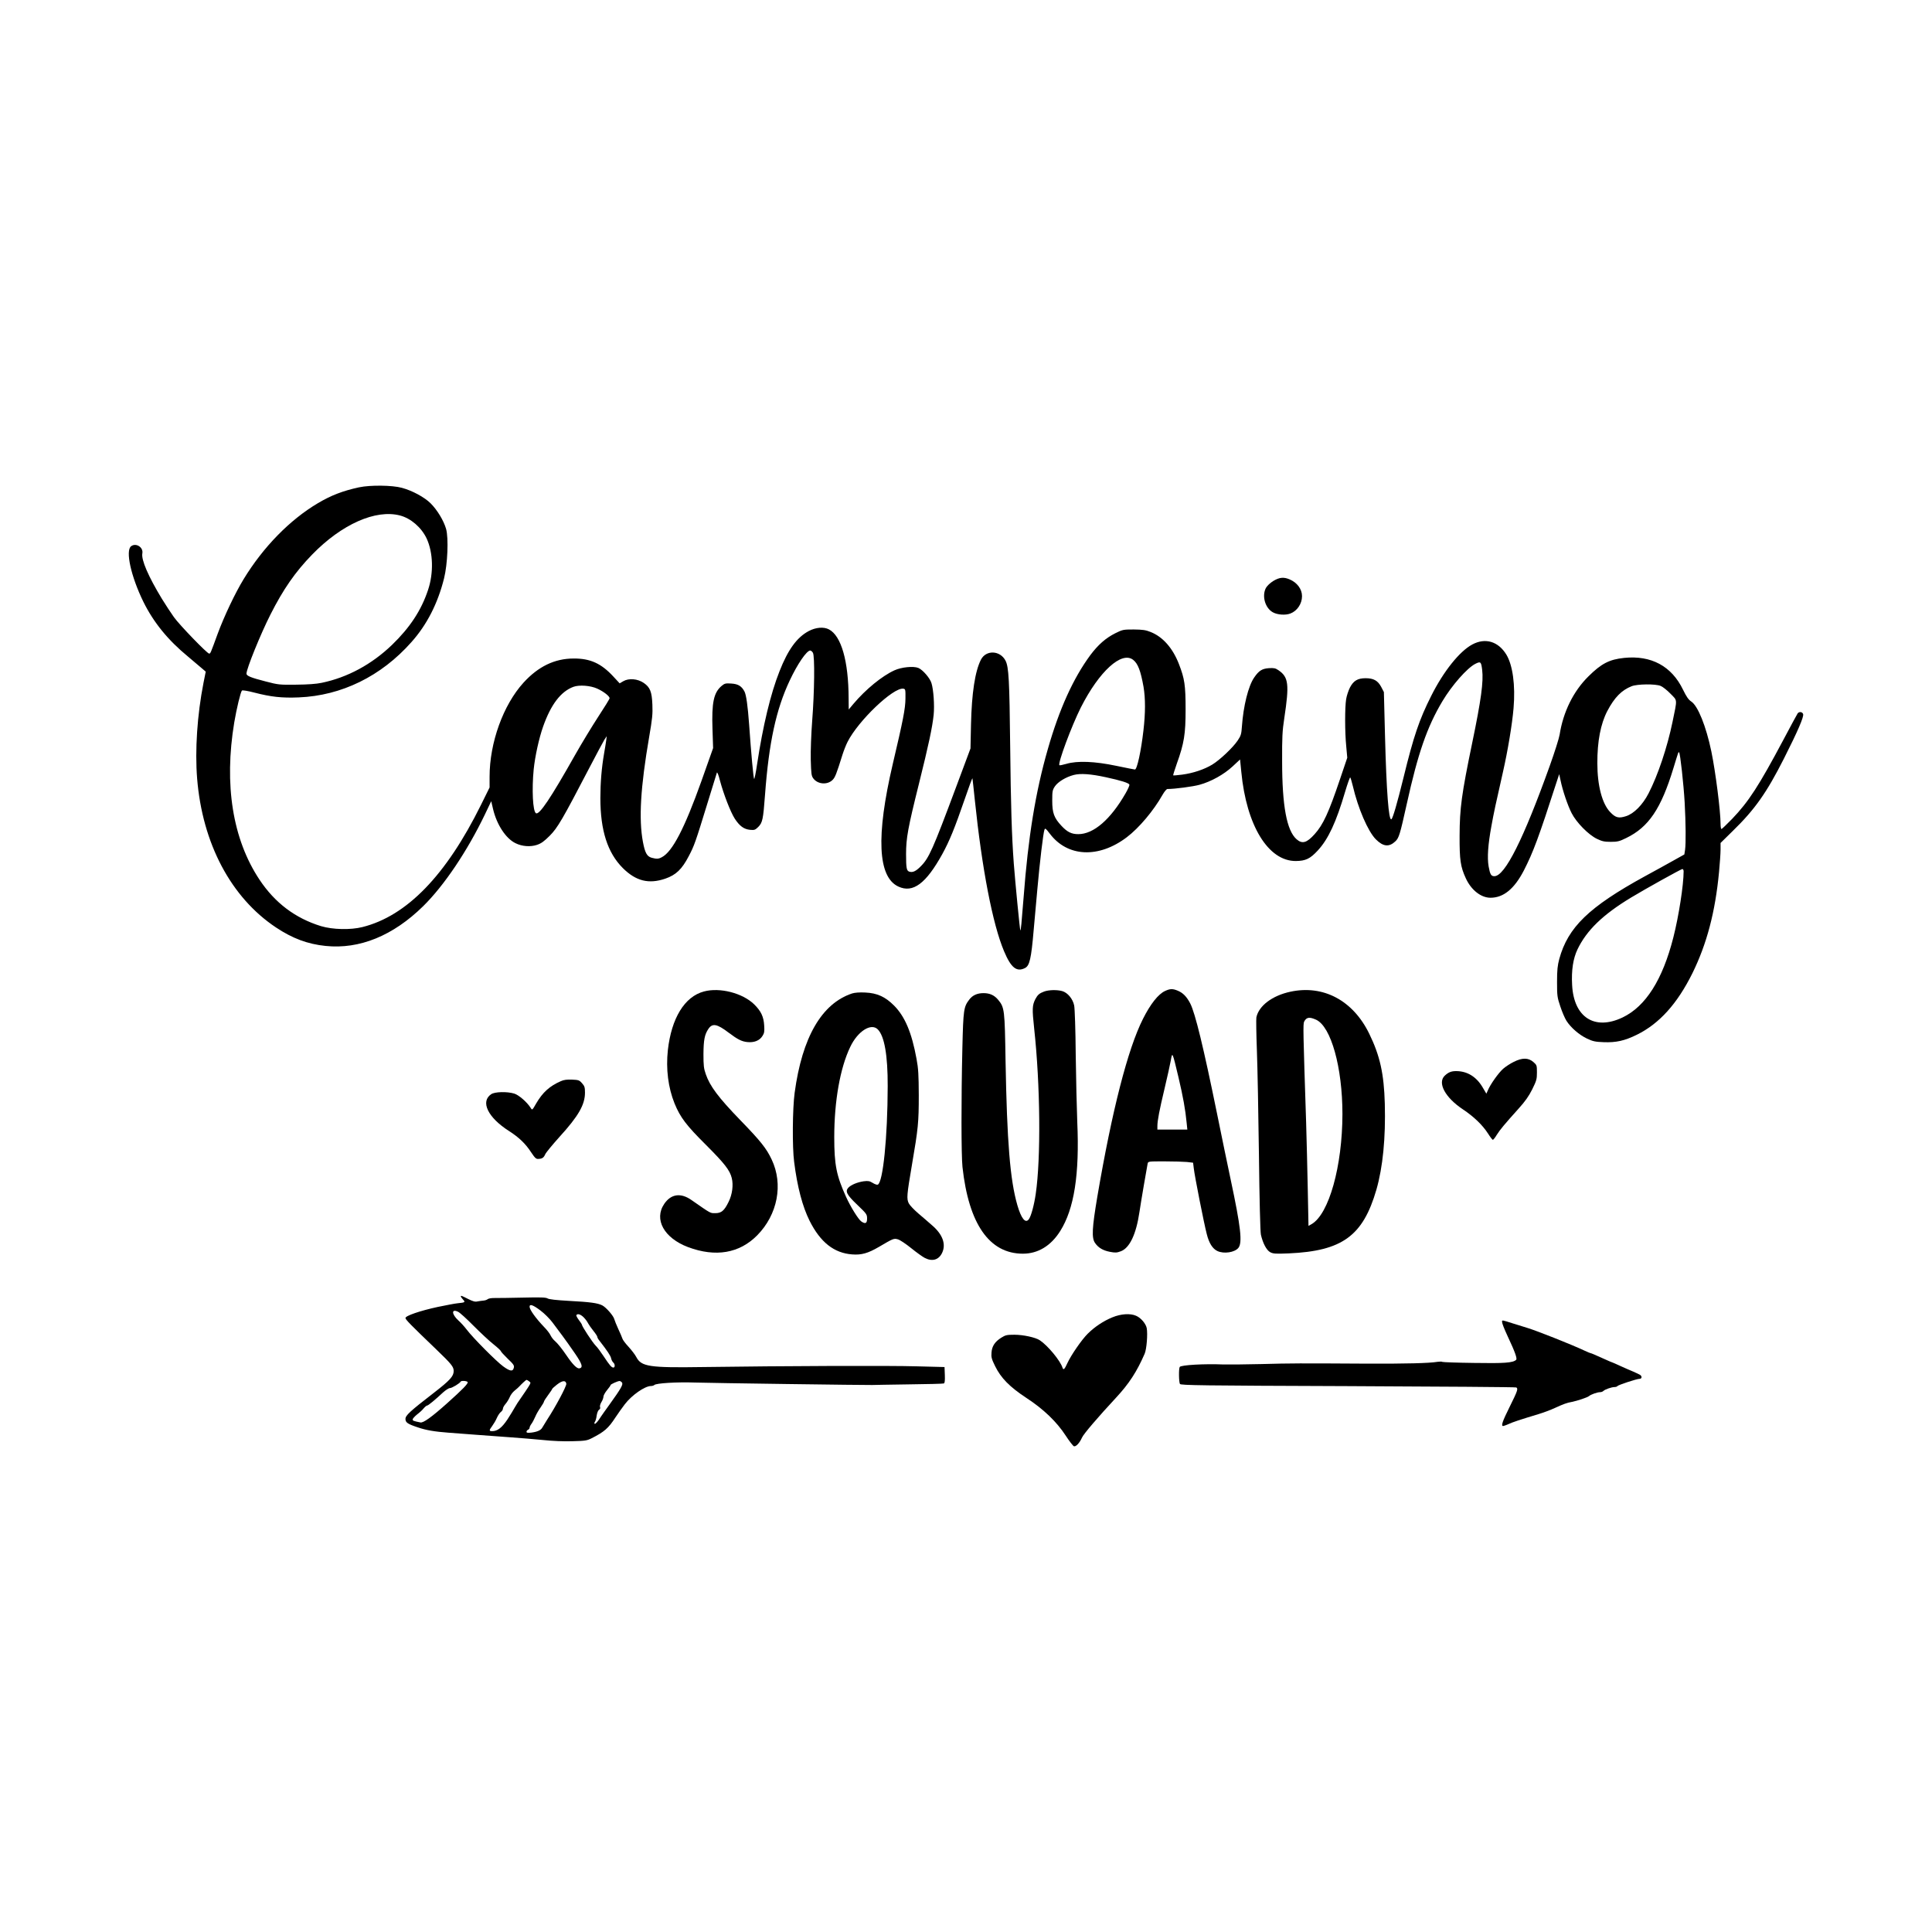
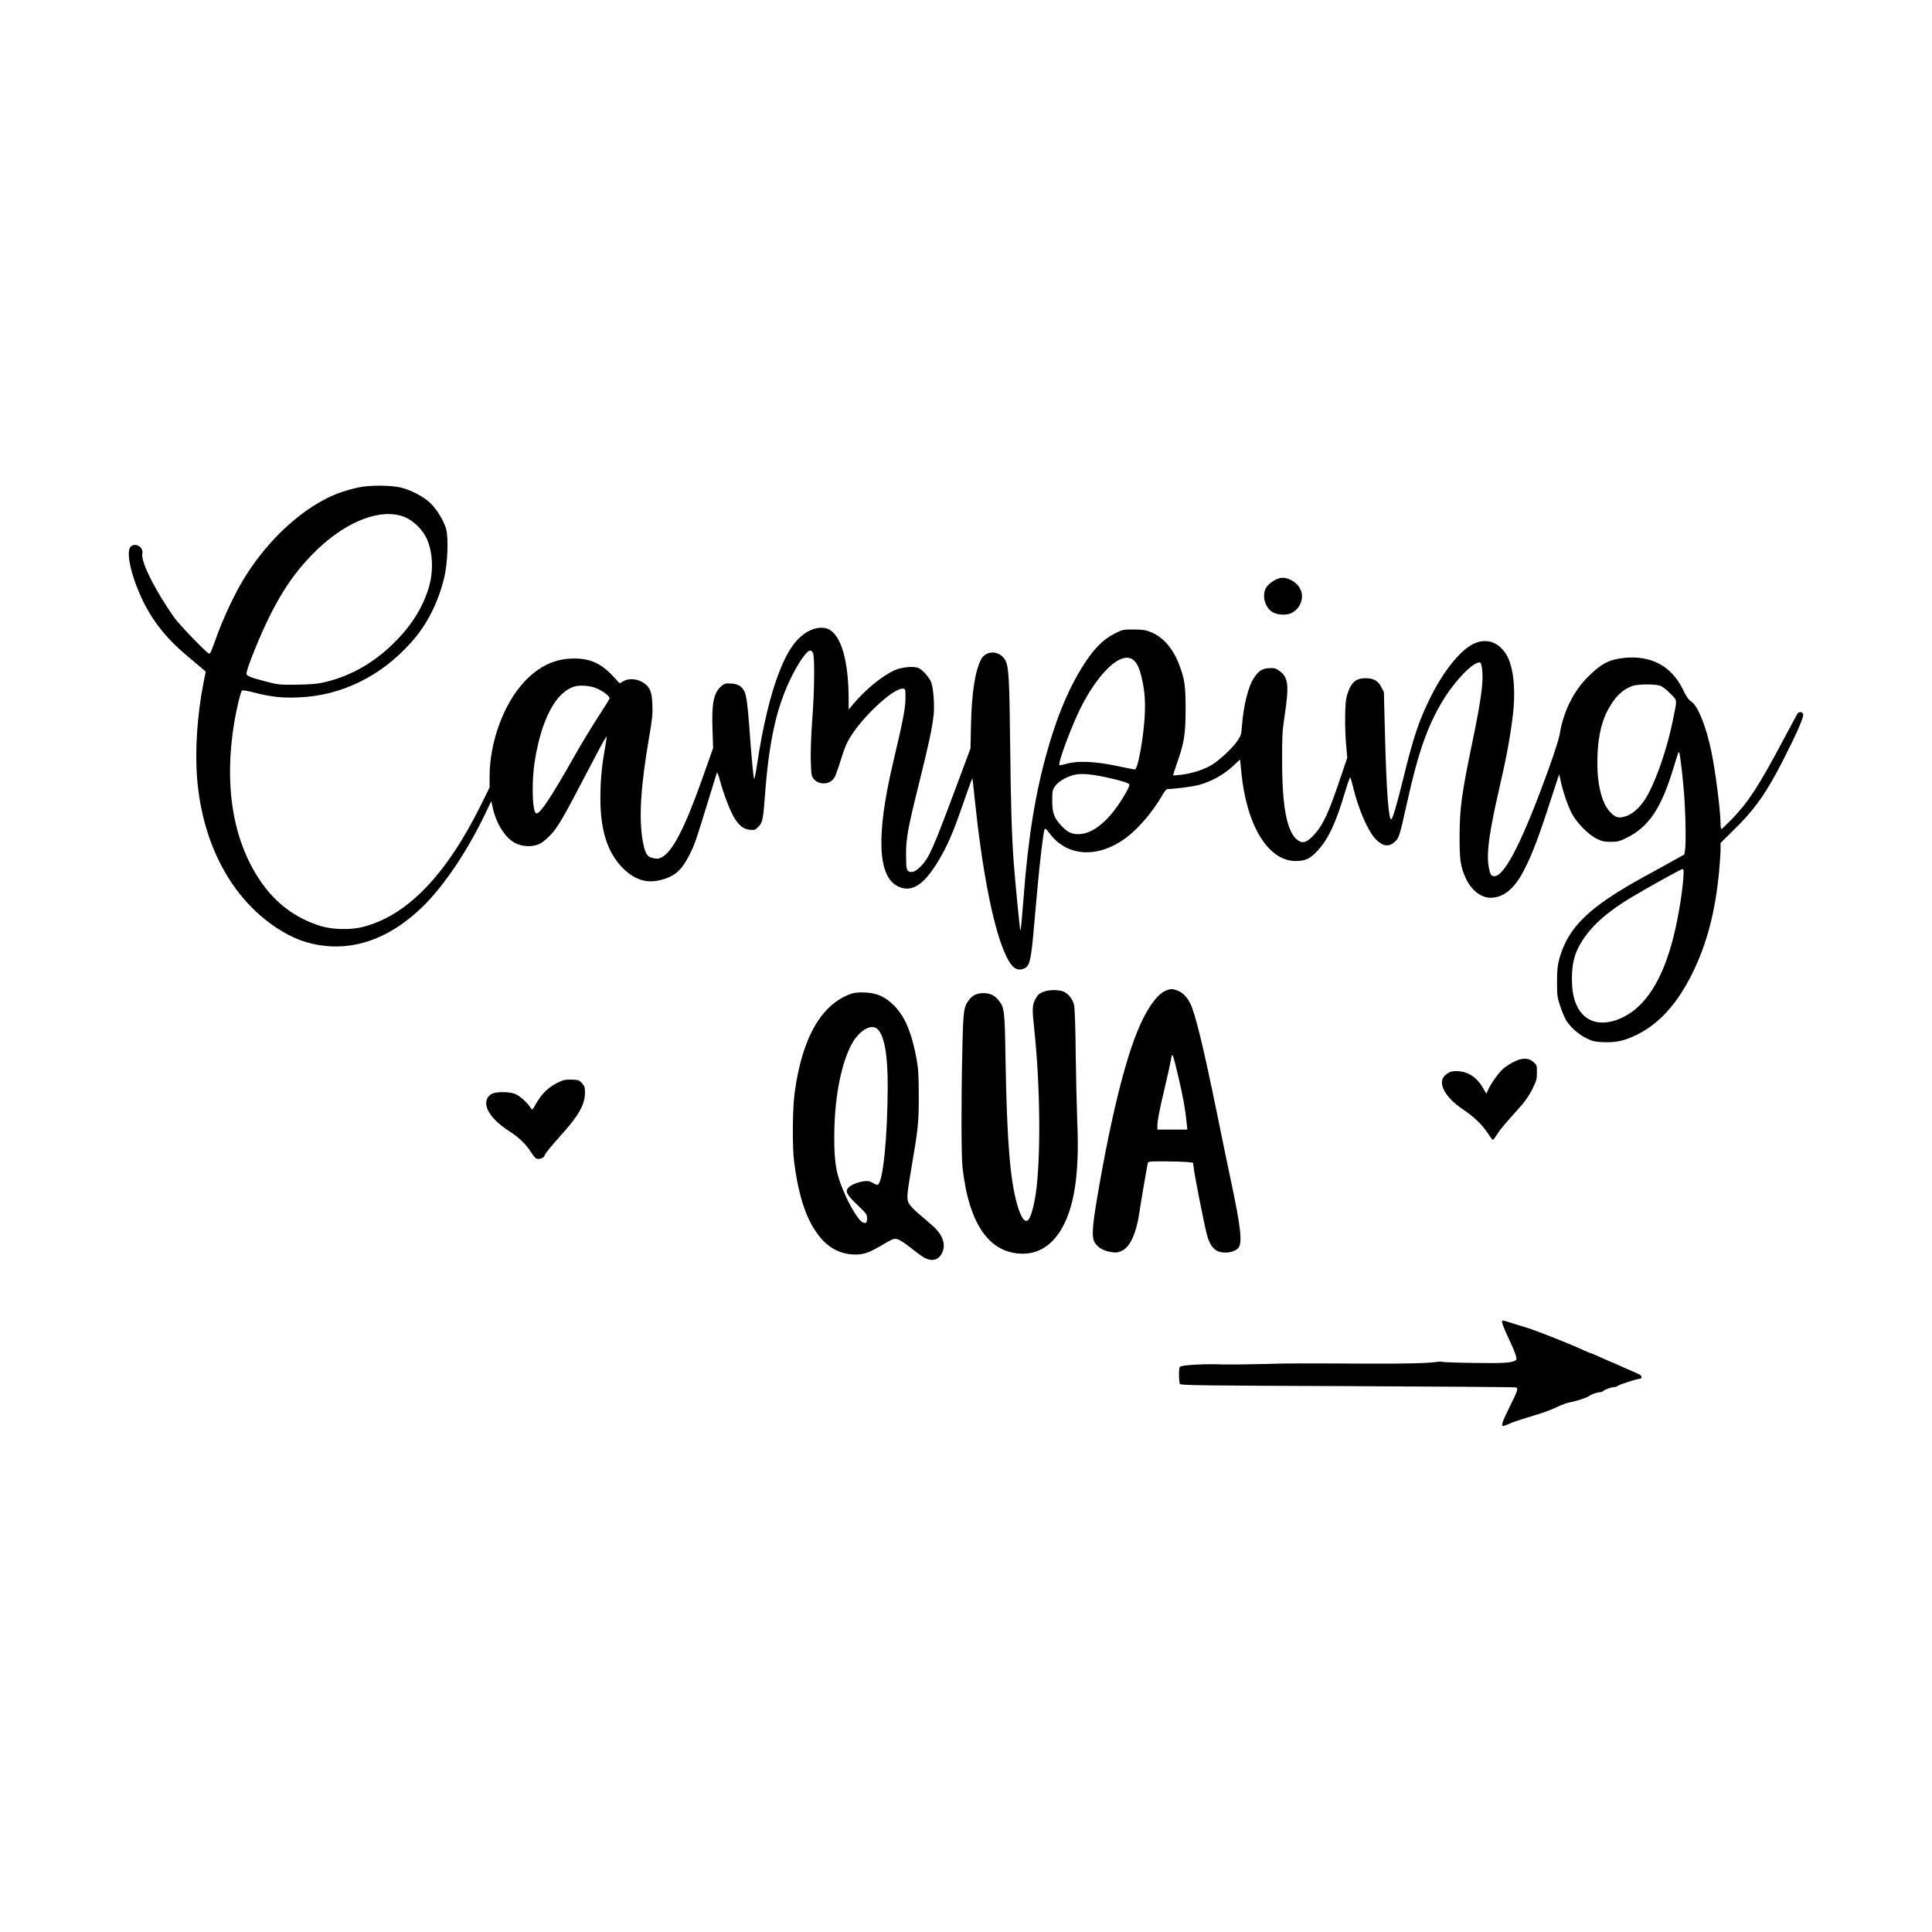
<svg xmlns="http://www.w3.org/2000/svg" width="1500" height="1500" viewBox="0 0 1500 1500">
  <svg x="100.0" y="377.076" width="1300" height="745.847" viewBox="0 0 1632.27 936.48">
    000/svg" viewBox="0 0 1632.27 936.48"&gt;<path d="M1515.7,375.9c0,13.3-4.7,43.6-10,64.4-10.5,41.4-27,67.3-49.5,78.1-27.3,13-47.6-.1-49.2-31.7-.8-14.4,1-25.7,5.2-34.6,9-18.7,24.7-33.9,52.3-50.6,14.1-8.5,48.6-27.7,50-27.8.6,0,1.2,1,1.2,2.2ZM952.4,284.2c14.8,3.2,22.4,5.6,23,7.2.3.7-1.4,4.5-3.7,8.5-14.7,25.6-31.2,39.8-46.1,39.8-6.6,0-10.7-2-16.4-8.1-7.2-7.7-9-12.5-9-24.5,0-9.2.2-10.4,2.6-14,3-4.4,10.7-9.1,18.4-11.1,6.6-1.7,16.5-1,31.2,2.2ZM456.8,197.9c6.1,2.8,11.9,7.3,11.9,9.3,0,.7-5,8.8-11.1,18.1-6,9.2-16.2,26-22.6,37.3-23.9,42.4-34.9,58.7-38.1,56.7-3.1-1.9-4.1-23.2-2.2-42.7,1.3-12.8,5.2-30.5,9.2-41.8,7.6-21.5,17.2-34.1,29.5-38.7,5.7-2.1,16.7-1.3,23.4,1.8ZM1493.3,195.2c2,.8,6.3,4.2,9.6,7.6,6.9,7.1,6.7,4.5,2,27.4-5.1,24.8-14.3,52.2-23.4,69.8-5.7,11.1-14.3,19.8-22,22.2-7.1,2.3-10.2,1.5-15.4-4-7.8-8.1-12.5-25.8-12.5-47.5-.1-21.5,3.2-38.5,9.7-51,7-13.3,13.9-20.3,23.7-24.2,5.6-2.2,23.2-2.4,28.3-.3ZM979.1,169.8c4.7,3.7,7.3,10.7,10.1,26.3,1.9,11.3,1.9,25.5-.1,42.6-2.3,20.1-6.2,38-8.3,38-.5,0-8.6-1.6-18.2-3.6-21-4.4-37.9-5.1-48.7-1.9-3.4,1-6.5,1.6-6.7,1.3-1.8-1.7,11.9-38.4,20.9-56.3,17.9-35.3,39.8-55.2,51-46.4ZM264.5,29.09c10.5,2.8,20.7,11.6,25.8,22.3,6.4,13.7,7,33.7,1.4,50.3-6.6,19.9-17.7,36.7-35.2,53.6-19.7,18.9-43.3,31.7-68.5,36.9-5.1,1.1-13.7,1.7-24.8,1.8-16.3.2-17.5.1-30-3.2-14.1-3.6-18.5-5.4-18.5-7.5,0-4.8,13.8-38.8,23.4-57.7,12.5-24.7,24.1-41.4,40.5-58.3,28.8-29.7,62.1-44.5,85.9-38.2ZM224.5,1.59c-16,3.5-27.2,7.8-40.2,15.5-27.3,16.2-53.2,42.6-72.4,74.1-8.3,13.6-18.9,36-25.2,53-7.2,19.7-7.1,19.5-8.4,19.5-1.9,0-28.7-27.7-34.3-35.5-2.8-3.9-8.1-12-11.8-18-13.2-21.8-20.2-37.9-19-44.2,1.1-5.9-6.1-10.5-10.9-7-5.8,4.2-.2,29.5,11.9,54.2,10,20.2,23.9,37.3,43.6,53.5,5.6,4.7,11.8,9.9,13.7,11.6l3.5,3-2.2,11c-6.1,31.1-8.4,65.5-6.2,93.1,5.1,63.4,33,116.1,76.9,145.3,16.1,10.7,30.8,16.2,48.4,18,33.1,3.4,65.8-10,95.1-38.8,20.5-20.2,43-53.7,60.2-89.5l6.1-12.8,1.8,7.7c3.6,15.2,12.5,28.8,22,33.3,6.3,3.1,14.3,3.7,20.7,1.6,4.2-1.4,7-3.4,12.5-8.9,7.7-7.7,12.5-16,38.6-66.1,6.9-13.2,13.5-25.6,14.7-27.5l2.3-3.5-.5,4c-.3,2.2-1.2,8-2.1,13-2.4,13.9-3.6,28.4-3.6,43.4,0,31.5,7,53.3,21.9,68.2,12.8,12.7,25.3,15.8,41.4,10.3,10.4-3.6,16.2-9.1,22.9-22,5.3-10.1,6.4-13.1,18.3-51.9,4.7-15.4,8.8-28.7,9.1-29.5.3-.8,1.7,2.5,2.9,7.5,3.6,13.5,10.3,30.8,14.5,37.4,4.7,7.2,8.9,10.3,14.9,10.9,4.3.4,5,.1,7.9-2.7,4.3-4.3,4.9-7.3,6.7-31.4,3.8-51.1,10.8-83.3,24.1-111.5,7.5-16,16.5-29.2,20-29.2.7,0,1.9,1,2.6,2.2,1.9,3.3,1.5,37.8-.7,66.1-1,13.2-1.6,29.2-1.4,38.2.4,13.7.6,15.7,2.5,18.2,4.2,5.7,13.5,6.5,18.6,1.6,2.6-2.5,3.8-5.5,9.8-24.7,1.2-3.8,3.4-9.5,5-12.6,10.4-20.6,44.6-53.2,54.3-51.8,2.1.3,2.2.8,2.1,9.8-.1,9.7-2.3,20.9-12.4,63.8-16.4,70.1-14.6,110,5.5,119.3,14.2,6.6,26.9-2.8,42.9-31.8,6.8-12.4,12-25,21.7-53.2,4-11.7,7.4-20.9,7.6-20.5.1.5,1.2,9.9,2.3,20.9,7,67.4,17.4,121.3,28.5,147.6,6.8,16.2,12.3,20.6,20.5,16.4,4.4-2.3,6-8.9,8.4-37,.9-9.4,2.5-27.4,3.6-40,2.3-25.9,5.7-54.6,6.9-57.8.7-1.8,1.2-1.4,5.2,3.8,17.2,22.9,47.7,24.3,75.1,3.5,12-9.1,26.1-25.9,34.8-41.3,1.9-3.3,3.9-5.7,4.8-5.7,7.3,0,25.1-2.4,31.2-4.1,11.4-3.1,23.9-10.1,32.3-17.9l7.3-6.8,1.2,12.1c5,52.4,26.3,87.1,53.2,86.9,9.5-.1,13.9-2.2,21.3-10.2,10.3-11.1,18-27.7,26.7-57.3,2.4-8.1,4.7-14.4,5-14,.4.5,1.5,4.2,2.5,8.3,5.1,21.9,14.8,44.4,22.5,52.1,7.1,7.1,12.8,7.7,18.9,2,3.6-3.3,4.6-6.8,11.2-36.5,10.9-49.5,19.8-75.1,34.7-100.1,9.3-15.6,24.1-32.4,32.1-36.5,5.2-2.6,5.7-2.2,6.7,5.8,1.4,11.5-1,29.3-9.7,71.2-10.4,50.2-12.2,63.8-12.3,90.5-.1,23.8.9,30.3,6,41.4,5.2,11.5,14.8,19.1,24.1,19.1,12.7,0,23.2-8.6,32.5-26.5,9.2-18,14.3-31.6,32.2-87l2.3-7,1.3,6c2,9.9,7,24.6,10.8,32,4.7,9.2,16.4,21.1,24.7,25.1,5,2.4,7.2,2.9,13.5,2.9s8.4-.4,15-3.7c21.9-10.6,34-28.5,46.1-68.3,4.9-16,4.8-15.9,5.5-15.2,1.1,1,4.4,31.3,5.4,48.7,1.1,20.2,1.3,39.7.4,46.3l-.7,4.5-11.1,6.2c-6.1,3.4-18.5,10.3-27.6,15.2-54.3,29.8-74.7,49.5-83.2,80.4-1.7,6.4-2.2,10.7-2.2,22.4,0,13.7.2,15.1,3.2,24,1.7,5.2,4.4,11.5,6,14,4.3,6.7,12.4,13.7,20,17.3,5.7,2.7,8.1,3.2,16.2,3.5,12.1.5,20.6-1.4,32.5-7.3,21.9-10.8,39.4-30.3,54.1-60,14-28.5,22.2-59.5,25.9-98.4.8-8.5,1.5-18.4,1.5-22v-6.5l11.8-11.6c21.8-21.2,33.1-37.4,50-70.7,13.7-27.1,19.5-40.7,18.7-43.3-.7-2.2-3.7-2.7-5.3-.8-.5.7-6.9,12.5-14.2,26.3-23.7,44.5-33.6,59.8-49.7,76.6-5.3,5.4-9.9,9.9-10.4,9.9s-.9-2.2-.9-4.9c0-12.6-4.9-51-9-70.8-5.1-24.5-13.1-44.4-19.6-48.6-2.6-1.7-4.6-4.5-8-11.5-11.1-23-31-33.7-57.4-31-14.4,1.5-22.2,5.5-34.8,18-14.7,14.5-24.6,34.6-28.1,56.9-.6,3.6-4.9,17.2-9.6,30.3-25.6,71.4-43.7,107.6-54,107.6-3.2,0-4.2-1.7-5.6-9.5-1.5-8.7-.6-21.3,2.7-39.3,2.3-12.8,4.2-21.7,11.3-52.9,4.7-20.7,9-46.5,10.3-62.1,1.9-22.4-.8-41.9-7-52.2-7.9-12.9-20.5-16.7-33.2-9.9-12.4,6.6-28.1,26.2-40.1,50.2-11.6,23-17.1,39.2-26.9,79.3-6.3,25.6-10.5,40-11.9,40.9-2.6,1.6-4.8-26.8-6.2-81l-1.1-43-2.6-5c-3.3-6.2-7.5-8.5-15.2-8.5s-11.8,2.4-15.3,9.1c-1.5,3-3.2,8.1-3.7,11.4-1.3,7.9-1.3,32.1.1,45.9l1,11.1-7.1,21c-11,32.6-16.4,44.3-24.7,53.5-7.7,8.6-12.1,9.8-17.6,5-9.6-8.4-14.1-32.4-14.1-76-.1-23.5.2-29.6,2.1-42,5-33.1,4.2-40.1-5.7-46.8-2.9-2-4.4-2.3-9.3-2-6.8.5-9.8,2.5-14.4,9.2-5.7,8.3-10.5,27.8-11.9,47.6-.5,7.5-1,9.1-4.1,13.7-4.6,6.9-17.4,19-24.8,23.5-7.7,4.7-18.7,8.4-29.4,9.8-4.5.6-8.5.9-8.7.7-.2-.2,1.4-5.3,3.5-11.3,7.2-20,8.6-29,8.6-52.9s-1-30.1-6.5-44.3c-6-15.5-15.7-26.6-27.7-31.3-4.7-1.9-7.7-2.3-16.4-2.4-10.1,0-10.8.1-18,3.7-9.3,4.7-16.6,11.1-24.2,21.2-16.7,22.6-30.4,52.8-41.5,91.7-12,41.6-19.2,86.1-23.6,144.4-2,25.4-2.7,32.8-3.2,32.3s-5-47-6.4-65.3c-2-27.2-2.9-57.6-3.5-114-.7-64.7-1.4-77.4-4.5-83.5-5.2-10.2-19-10.8-24-1.1-5.8,11.4-9,32.7-9.7,63.1l-.5,23.5-13.8,37c-23,61.6-26.6,69.8-34.7,77.9-4.7,4.8-7.8,6.2-11.1,5.2-2.7-.9-3.2-3.3-3.2-17.2,0-15.5,1.8-25.4,12.5-68.3,9.6-38.6,13.1-55.1,14.4-67.4.9-9.2-.1-24.3-2.1-30.8-1.4-4.9-8.5-13.1-12.8-14.9-4.8-2-16.5-.8-23.3,2.3-12.1,5.5-28.1,18.6-40,32.7l-4.6,5.5-.1-11c-.1-36.3-7.2-60.9-19.2-67.1-5.1-2.7-12.9-2-19.8,1.7-11.4,6.1-20.1,18-28.4,39.2-8.7,21.9-16.2,53.4-21.8,90.4-1.2,8.4-2.6,14.9-2.9,14.5-.7-.7-2.9-24.5-4.9-53.2-1.3-17.9-2.8-28.7-4.5-32-2.8-5.3-6.2-7.4-12.8-7.8-5.7-.4-6.6-.1-9.5,2.3-7.7,6.5-9.8,16.2-8.9,42.3l.6,18.3-11.4,32.2c-16.5,46.2-28.3,68.9-38.6,74.2-3.3,1.8-5.1,1.8-10,.5-4.5-1.3-6.4-4.8-8.4-15.3-4.2-22.4-2.4-53.3,6.1-102.7,3-17.4,3.5-22.1,3.1-31.2-.5-12.6-2.2-16.9-8.4-21.2-5.9-4.1-14.6-4.8-19.9-1.7l-3.6,2.1-6.4-6.9c-11.6-12.5-22.3-17.4-38.4-17.3-18.5,0-34.5,7.7-49,23.6-19.7,21.7-33,58.4-33,91.6v10.5l-8.4,17c-34.1,68.9-72.4,108.3-115.6,119.1-11.6,2.9-28.9,2.5-40.3-.9-25.1-7.7-45-22.7-60-45.3-26.2-39.4-34.7-92.5-24.6-153.4,2.3-13.6,6.2-29.7,7.5-31,.5-.5,5.9.4,12,2,16.3,4.2,26.7,5.4,43.4,4.7,41.7-1.7,80.3-20.6,109.8-53.9,15.1-16.9,25.7-37.7,31.8-62.1,3.5-14,4.5-39.3,2-48.2-2.3-8.1-8.6-18.5-15.1-25-5.9-5.9-17.9-12.4-28-15.1-9.4-2.6-30.9-2.8-41.7-.5Z" />
    <path d="M1115.7,92.9c-3.2,2-6,4.7-7.2,6.8-4.1,7.8-.8,19.5,6.7,23.7,4.4,2.5,12.4,3.1,17.2,1.2,6.6-2.5,11.3-9.5,11.3-16.9,0-6.9-4.8-13.3-12.2-16.4-5.7-2.4-9.8-2-15.8,1.6Z" />
    <path d="M1023.3,576.9c4.4,18.6,6.7,31.4,7.9,44l.7,6.8h-29.2v-3.3c0-5.4,1.9-15.3,7-36.7,2.7-11.3,5.4-23.6,6.1-27.5,1.5-8.6,1.5-8.5,7.5,16.7ZM1010.2,492.59c-6.6,3-14.2,12.6-21.5,27.1-14.9,29.5-30.2,89.4-44.5,173.2-5.2,30.8-5.7,40.4-2.3,45.3,3.2,4.7,7.8,7.4,14.6,8.7,5.2,1,6.7.9,10.7-.6,8.5-3.3,14.8-16.5,18-38.1,1.7-11.4,7.2-43.3,8-47.3.5-2.2.8-2.2,16.4-2.2,8.7,0,18.5.3,21.9.6l6,.7.7,5.6c.8,7.4,10,53.9,12.6,63.8,2.2,9,5.7,14.5,10.4,16.7,6.3,3,16.9,1.4,20.5-3.1,4-5.1,2.3-20.3-7.5-66.3-3-14-9-43.2-13.4-64.8-13.2-64.7-21.2-97.5-26-107-3.4-6.6-7.1-10.5-12.3-12.6-4.8-2-7.4-2-12.3.3Z" />
-     <path d="M560.6,493.09c-18.8,5-31.6,26-35.1,57.1-2,18.5.3,36.6,6.5,52,5.6,13.7,11.5,21.4,30.4,40.2,18.4,18.4,23.5,24.9,25.4,32.6,1.7,6.9.5,16-3.1,23.2-4.2,8.6-7,11-13,11-5.1,0-3.9.6-23.2-12.8-10.4-7.3-19.9-6-26.5,3.7-10.3,15.1-.3,33.3,23.2,42.2,26.8,10,50,6.1,67.4-11.5,19.9-20.2,25.6-49.7,14.1-73.9-5.1-10.8-10.6-17.8-30.7-38.5-21.2-21.9-29.5-33-33.5-44.6-2-5.6-2.3-8.6-2.3-19.6.1-13.8,1.1-19.1,4.8-24.6,3.9-5.8,8.4-5,19.7,3.6,8.9,6.7,12.7,8.6,18.2,9.2,6.7.7,12-1.4,14.8-5.9,1.8-2.7,2.1-4.5,1.7-10.3-.5-8.6-3.1-14-9.8-20.6-11.3-11-33.5-16.7-49-12.5Z" />
    <path d="M892.4,493.09c-4.8,1.8-6.4,3.2-8.7,7.5-3,6.1-3.2,9.2-1.1,28.7,6,55.1,6.6,126.5,1.5,161.2-1.6,11-4.5,21.6-6.7,24.6-3.3,4.5-7.4-.6-11.2-13.7-7.1-24.5-10.1-62-11.5-140.2-.8-50.7-1-52.5-7.3-60.1-3.7-4.4-8.1-6.4-14.2-6.4s-10.7,2.1-13.8,6.2c-5.5,7.2-5.9,9.6-6.8,47.3-1.2,50.7-1.1,104.5.1,116,6.1,55.6,26.2,84.5,58.9,84.5,14.7,0,27.3-7.6,36.4-22.1,13.6-21.6,18.9-55.2,16.6-106.4-.5-12.7-1.2-42.1-1.5-65.5-.2-24.2-.9-44.8-1.5-47.9-1.3-6.5-6.4-12.6-11.7-14.1-5.1-1.4-12.9-1.2-17.5.4Z" />
-     <path d="M1157.4,520.59c14.6,6.7,25.7,46.4,25.7,92.1-.1,50.7-13.1,97.4-30.1,107.2l-3,1.7-.7-35.7c-.4-19.6-1.1-49-1.6-65.2-2.9-88.5-3.1-96-1.9-98.3,2.3-4.3,5.1-4.7,11.6-1.8ZM1132.4,493.3c-17.7,3.8-30.8,13.7-33.2,25-.3,1.7-.1,16.1.5,32,.6,15.9,1.5,61.7,2,101.9.5,44.9,1.3,74.9,1.9,77.9,1.9,8.4,5.5,15.3,9.2,17.2,2.9,1.5,5.3,1.6,17.9,1.1,52.2-2.3,72.4-17,85.5-62.1,6.3-22,9.1-50.3,8.2-83.9-.8-29.1-4.7-46.7-15.2-68.2-15.8-32.4-44.7-47.8-76.8-40.9Z" />
    <path d="M730.1,530c6.5,6.5,9.8,25.2,9.7,55.5-.1,49.8-4.6,93.9-9.7,95.9-.8.3-3-.5-4.9-1.7-3.1-1.9-4.4-2.1-8.8-1.6-6.2.9-12.5,3.5-15.1,6.4-3.1,3.5-1.3,6.9,9,16.7,9,8.6,9.4,9.2,9.4,13.3,0,4.7-1.7,5.5-5.7,2.7-2.8-2-10.3-14-14.7-23.7-9.5-20.9-11.6-31.4-11.6-58.4,0-35,5.7-67.5,15.6-88,7.2-15.2,20.3-23.6,26.8-17.1ZM705.1,495c-29.6,9.8-48.7,42.7-56,96.8-2.1,15.4-2.4,52.9-.5,67.4,3.1,24.6,8.2,43.7,15.1,57.5,10.5,20.9,23.8,31.4,41.5,32.7,9,.7,15.4-1.1,26-7.3,14.1-8.3,14.6-8.5,18.5-7.4,2,.5,7.8,4.4,13,8.6,5.2,4.2,11.2,8.5,13.2,9.5,7.3,3.8,13.6,2,16.9-4.8,4.1-8.5.6-18.2-9.9-27.1-3.1-2.8-9.1-7.9-13.2-11.4s-8.3-7.9-9.3-9.8c-2.3-4.5-2-8.1,3.1-38,6-35,6.6-41,6.6-67.5-.1-19.9-.4-25.9-2.2-35.5-4.7-25.6-11.2-41-21.8-51.8-8.7-8.7-16.6-12.3-28.2-12.8-5.5-.3-10.2.1-12.8.9Z" />
    <path d="M1350.1,561.7c-3.3,1.6-7.9,4.6-10.3,6.7-4.4,3.8-12.6,15.3-15,21.2l-1.4,3.1-3.6-6.1c-6.1-10.4-15-15.9-25.9-15.9-4.7,0-7.4,1.1-10.9,4.3-7.6,6.9.1,21.4,17.4,32.9,10.8,7.2,19.2,15.3,24.5,23.5,2.2,3.5,4.4,6.3,4.8,6.3.5,0,2.2-2.1,3.8-4.8,3.2-5.1,7.8-10.6,21.3-25.6,6.4-7.1,9.9-12,13.3-18.8,4.2-8.5,4.6-10,4.6-16.5,0-6.9-.1-7.2-3.5-10.2-4.9-4.2-10.8-4.3-19.1-.1Z" />
    <path d="M421.2,580.5c-11,4.8-17.7,10.9-24,21.6-3.9,6.8-3.9,6.9-5.4,4.5-3.6-5.7-11.7-12.7-16.1-14-7-2.1-18.9-1.8-22.4.6-10.8,7.2-3.3,22.8,17.5,36,9.5,6.1,16,12.3,21.3,20.5,3.9,5.8,4.9,6.8,7.3,6.6,3.7-.2,5.1-1.2,6.6-4.6.7-1.6,6.9-9.1,13.8-16.8,18.5-20.3,24.9-31.4,24.9-43.2,0-5.2-.4-6.4-2.9-9.2-2.6-3-3.4-3.2-9.7-3.5-4.9-.2-8.1.2-10.9,1.5Z" />
-     <path d="M480.7,874.2c1.5,1.8-.6,5.6-12.2,21.7-4,5.5-7.7,10.8-8.3,11.7-2.6,4.3-5.4,7.5-6.1,6.9-.4-.4-.2-1.3.3-2,.6-.7,1.4-3.4,1.7-6,.4-2.7,1.4-5.1,2.3-5.7,1-.5,1.4-1.5,1-2.5-.4-.9.2-3.1,1.3-4.9,1.1-1.7,2-4.2,2-5.4,0-1.1,1.6-4,3.5-6.3s3.5-4.5,3.5-5c0-.7,6.5-3.7,8.6-3.9.6-.1,1.7.6,2.4,1.4ZM426.5,875.5c.3,2.3-10.4,22.4-18.8,35.2-1.9,3-4,6.4-4.6,7.5-1.4,2.6-4.7,4.1-10.6,4.9-3.7.4-4.8.2-4.8-.8,0-.8.7-1.6,1.5-2,.8-.3,1.5-1.2,1.5-1.9,0-.8.8-2.5,1.8-3.8,1-1.3,2.6-4.4,3.7-6.9,1-2.5,3.4-6.6,5.2-9.1,1.8-2.6,3.3-5.1,3.3-5.7,0-.5,1.8-3.4,4-6.3,2.2-3,4-5.6,4-6,0-.3,2.1-2.3,4.7-4.3,5.3-4.1,8.6-4.4,9.1-.8ZM330.3,873.8c.8,1.4-4.7,7-20.1,20.8-15,13.4-23.1,19.2-25.9,18.6-6.6-1.3-7.6-1.7-7.6-2.9,0-.8,1.9-2.9,4.2-4.8,2.4-1.8,5.4-4.5,6.6-6.1,1.3-1.5,2.8-2.7,3.4-2.7,1,0,7.9-5.7,15.5-12.8,2.6-2.3,5.5-4.2,6.7-4.2,1.9,0,9.7-4.7,10.4-6.3.5-1.1,6-.8,6.8.4ZM390.2,873.09c1.8,1.3,1.8,1.4-.5,5.2-1.3,2.1-4.5,6.8-7,10.4-2.6,3.6-5.5,8.1-6.5,10s-4.2,7.1-7.1,11.6c-5.5,8.2-9.7,11.4-14.9,11.4-3.1,0-3.1-.8.1-5.1,1.4-1.9,3.5-5.4,4.5-7.8,1.1-2.5,2.9-5.1,3.9-5.8,1.1-.8,2-2.2,2-3.2s1.2-3.1,2.6-4.7c1.4-1.6,3.2-4.6,4.1-6.7.8-2,2.9-4.8,4.7-6.2,1.7-1.4,3.6-3,4.1-3.6,3.1-3.3,7-6.9,7.5-6.9.4,0,1.5.6,2.5,1.4ZM443.4,810.7c1.7,1.7,3.6,4.3,4.3,5.8.8,1.5,3.1,4.8,5.2,7.4,2.1,2.6,3.8,5.2,3.8,5.8,0,.7.9,2.4,2.1,3.8,8,10.3,10.8,14.6,11.4,17.2.3,1.6,1.3,3.4,2.1,4.1,1.8,1.5,1.8,4.9.1,4.9-1.8,0-3.6-2.1-9.5-11-2.7-4.1-6.2-8.9-7.9-10.5-2.8-2.8-13.3-18.7-13.3-20.3,0-.4-1.4-2.5-3-4.6-1.6-2.1-2.7-4.3-2.4-4.7,1.1-1.8,4.2-.8,7.1,2.1ZM336.2,819.09c6.7,6.7,15.3,14.8,19.3,17.9,4,3.2,7.2,6.2,7.2,6.7s3,3.8,6.6,7.3c5.9,5.6,6.6,6.7,6,9-.9,3.8-3.7,3.4-10.4-1.5-6.6-4.8-29.4-27.7-35.5-35.8-2.3-3-5.9-7-8.1-8.9-6.8-6.2-6.9-11.8-.2-8.4,1.7.8,8.5,7,15.1,13.7ZM401.2,804c3.9,2.9,9.1,8.1,11.8,11.7,2.6,3.6,7,9.4,9.7,13s8.1,11.2,12,16.9c7.4,10.7,8.4,14.3,4.4,14.9-2.3.3-6.6-4.1-12.1-12.2-4.7-6.9-8.7-11.9-11.5-14.4-1.6-1.3-3.5-3.8-4.3-5.5-.8-1.8-3.6-5.5-6.3-8.2-8.2-8.6-14.2-16.9-14.2-19.8s3.2-1.9,10.5,3.6ZM323.7,790.4c0,.4,1,1.7,2.1,3,2.5,2.6,2,2.9-5.1,3.6-2.5.2-11.2,1.9-19.5,3.6-17.1,3.7-31.5,8.6-31.5,10.8,0,1.5,5,6.6,29.6,30.2,15.4,14.8,17.4,17.3,17.4,21.5,0,5.1-3.7,9.1-19.3,21.2-23.7,18.3-27.7,22.1-27.7,25.5s2,4.9,12,8.2c8.1,2.8,16.7,4.2,30,5.2,4.7.3,16.6,1.2,26.5,2,9.9.8,25.2,1.9,34,2.5s22.9,1.8,31.3,2.6c9.3,1,20.8,1.5,29,1.2,12.3-.3,14.2-.6,18.7-2.9,12.4-6.3,16.3-9.7,23.2-20.3,2.6-3.9,6.7-9.7,9.1-12.8,6.9-9,19.6-17.8,25.5-17.8,1.3,0,2.8-.5,3.3-1,1.8-1.8,22.1-3,39.4-2.4,14.9.5,169.4,2.6,173,2.4.8-.1,16.6-.3,35-.6,18.4-.2,34.1-.6,34.8-.9.9-.3,1.2-2.6,1-8.2l-.3-7.8-27-.7c-26.1-.8-129.5-.4-208.5.7-52.5.8-60.1-.4-65-9.8-1.2-2.3-4.6-6.7-7.5-9.9-3-3.2-5.7-6.8-6-8-.4-1.3-2.2-5.5-4-9.3-1.8-3.9-3.5-8.2-3.9-9.6-.7-3.2-7.9-11.5-11.7-13.5-4.5-2.3-11.7-3.3-32.4-4.4-12.5-.7-19.6-1.5-21-2.4-1.6-1-6.6-1.2-23.5-.8-11.8.3-24.2.4-27.4.4-3.4-.1-6.6.4-7.4,1.1s-2.7,1.3-4.1,1.4c-1.4.1-4,.5-5.8.8-2.4.6-4.5,0-9.3-2.4-6.5-3.3-7-3.5-7-2.4Z" />
-     <path d="M958.9,810.7c-8.8,3.6-17.2,9.2-24,15.9-5.9,5.8-16.3,20.9-19.9,28.7-2.8,6.2-3.9,7.2-4.8,4.5-2.2-6.9-14.3-21.5-22.1-26.7-4.1-2.8-16.2-5.4-24.7-5.4-7.4,0-8.8.3-12.9,2.9-6.2,3.9-9.1,8.3-9.5,14.5-.4,4.4.1,6.3,3.5,13.2,5.7,11.6,14.1,20.2,30.5,31,16.7,10.9,29.5,23.2,38.3,36.7,3.5,5.4,7.1,10,8,10.4,2,.7,5.6-3.2,7.9-8.4,1.4-3.4,15.7-20.1,32.9-38.6,13-14,20.5-25.5,28.2-43.2,1.9-4.4,3.1-19.1,2-25-.9-4.4-5.8-10.1-10.4-12-5.7-2.5-14.7-1.9-23,1.5Z" />
    <path d="M1338.7,815.09c0,1.5,1.9,6.4,5.6,14.4,7.1,15.1,9.4,21.6,8.1,22.7-3.1,2.9-11.5,3.5-41,3-16.3-.2-30.2-.7-30.8-1-.5-.4-2.6-.4-4.7-.1-8.3,1.4-30.8,1.9-67.7,1.8-68.2-.4-74.4-.4-104,.4-15.9.4-32.6.5-37,.4-18.5-.8-41.5.5-42.7,2.4-1.1,1.6-.9,14.8.2,16.6.8,1.3,20.6,1.6,163.8,2.1,89.7.4,163.5.9,164.1,1.3,1.9,1.2,1.3,3.2-6.4,18.7-7.2,14.5-8.7,18.9-6.4,18.9.5,0,2.9-.9,5.2-1.9,4.1-1.9,10.7-4.1,29.2-9.7,5-1.5,12.2-4.2,16-6,8.3-3.8,11.8-5.1,16.5-5.9,5.4-1.1,15.1-4.3,16.8-5.7,1.8-1.6,8.1-3.8,10.7-3.8,1.2,0,2.6-.5,3.3-1.2,1.5-1.5,8-3.8,10.9-3.8,1.2,0,2.4-.4,2.7-.9.7-1.1,18.9-7.1,21.6-7.1,2.2,0,2.7-2.2.8-3.7-.7-.5-3.8-2-6.8-3.3-3-1.2-8.8-3.8-12.8-5.6-4.1-1.9-7.5-3.4-7.7-3.4-.3,0-2.8-1.1-5.7-2.4-11.8-5.3-14.8-6.6-15.4-6.6-.4,0-3-1.1-5.8-2.4-13.2-6.2-46.8-19.5-56.1-22.3-2.7-.8-9.1-2.8-14.2-4.4-10.6-3.4-10.3-3.3-10.3-1.5Z" />
  </svg>
</svg>